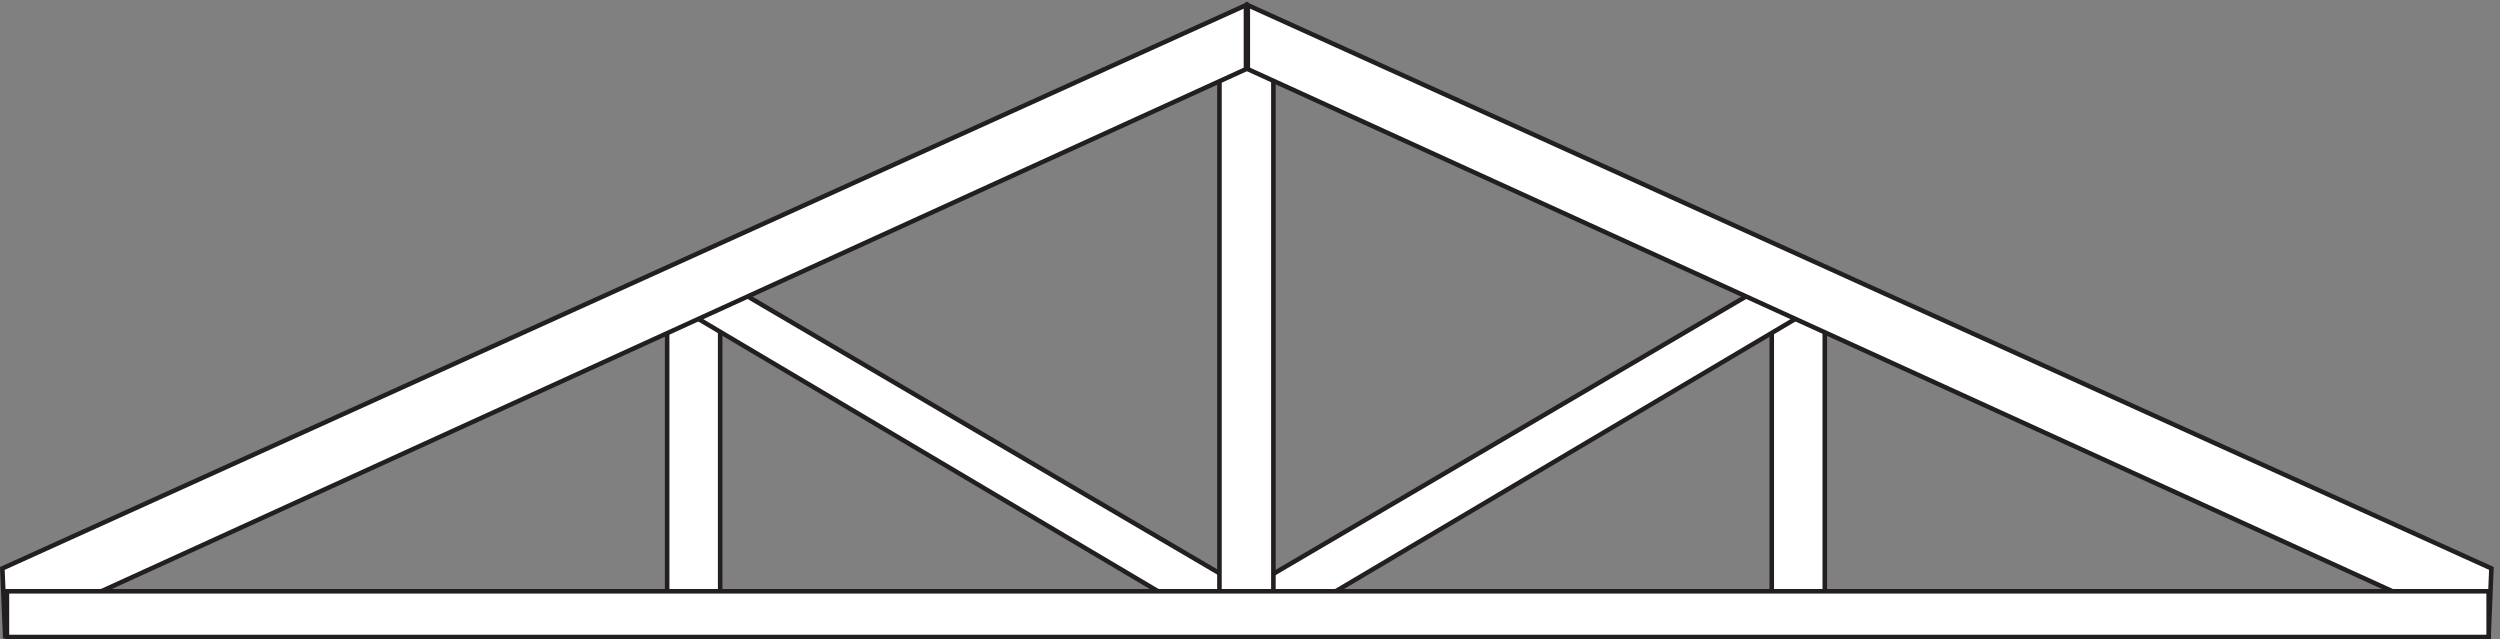
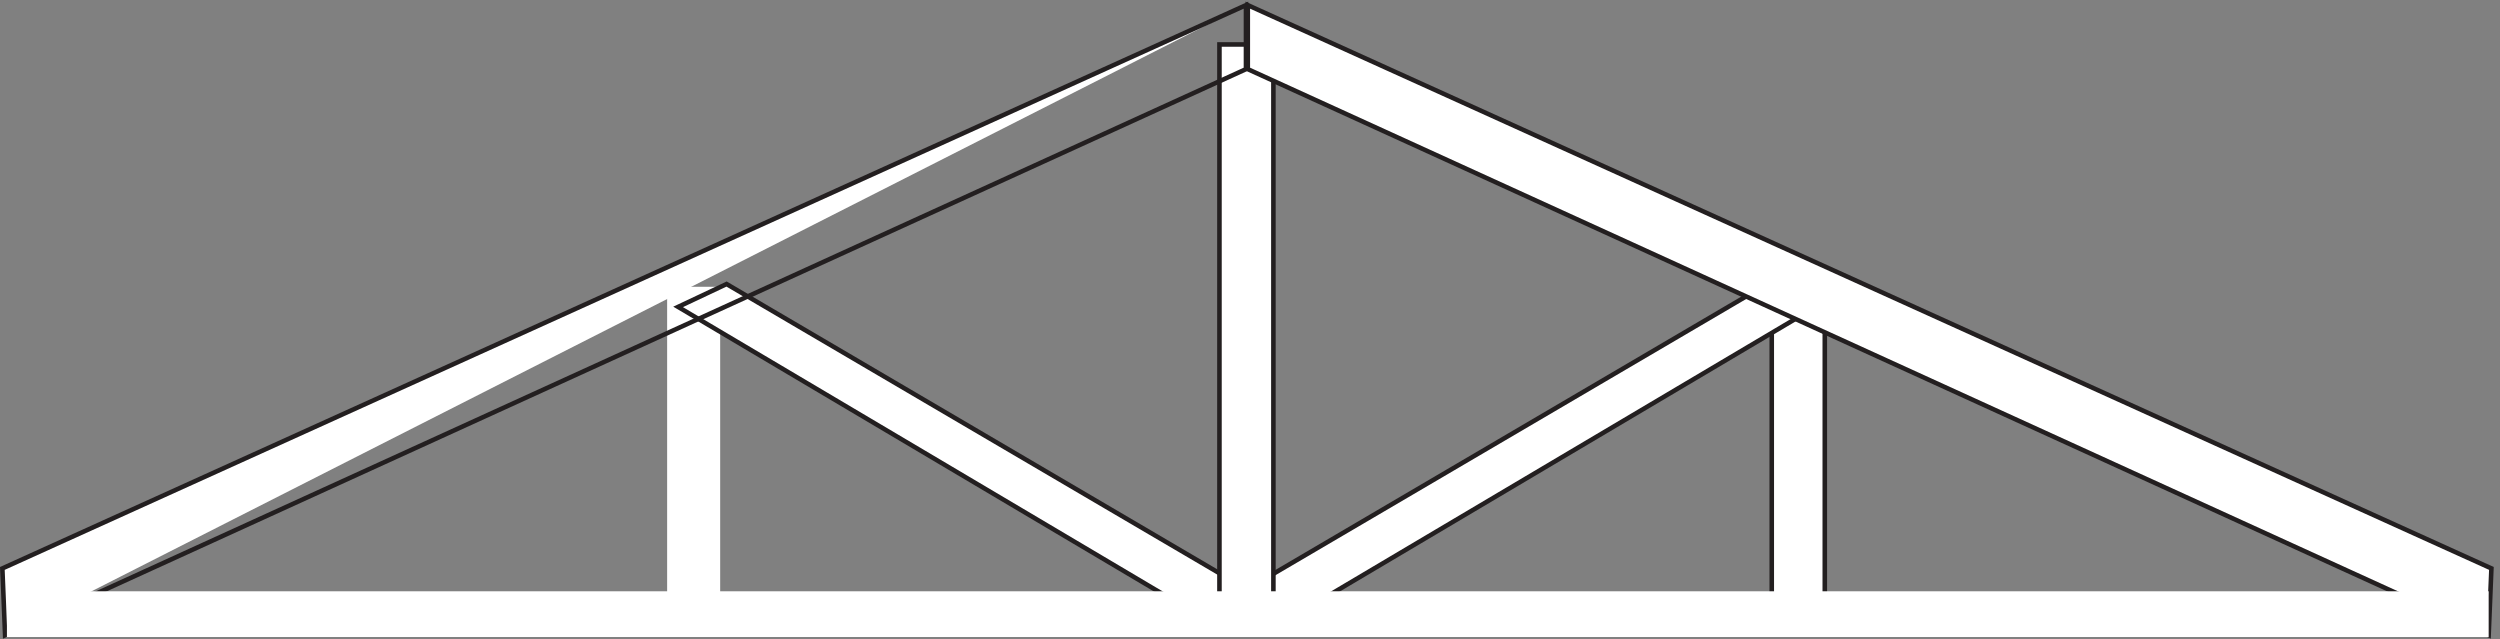
<svg xmlns="http://www.w3.org/2000/svg" xml:space="preserve" width="545.427" height="139.475">
  <rect width="100%" height="100%" fill="#808080" stroke="none" />
  <path d="M2905.83 577.664h87v-529.5h-87v529.5" style="fill:#fff;fill-opacity:1;fill-rule:evenodd;stroke:none" transform="matrix(.133 0 0 -.133 .07 139.397)" />
  <path d="M2905.83 577.664h87v-529.5h-87z" style="fill:none;stroke:#231f20;stroke-width:7.5;stroke-linecap:butt;stroke-linejoin:miter;stroke-miterlimit:10;stroke-dasharray:none;stroke-opacity:1" transform="matrix(.133 0 0 -.133 .07 139.397)" />
  <path d="M1093.83 577.664h87v-529.5h-87v529.5" style="fill:#fff;fill-opacity:1;fill-rule:evenodd;stroke:none" transform="matrix(.133 0 0 -.133 .07 139.397)" />
-   <path d="M1093.83 577.664h87v-529.5h-87z" style="fill:none;stroke:#231f20;stroke-width:7.5;stroke-linecap:butt;stroke-linejoin:miter;stroke-miterlimit:10;stroke-dasharray:none;stroke-opacity:1" transform="matrix(.133 0 0 -.133 .07 139.397)" />
  <path d="m1191.33 582.164 838.5-492-75-45-843 499.5 79.5 37.5" style="fill:#fff;fill-opacity:1;fill-rule:evenodd;stroke:none" transform="matrix(.133 0 0 -.133 .07 139.397)" />
  <path d="m1191.33 582.164 838.5-492-75-45-843 499.5z" style="fill:none;stroke:#231f20;stroke-width:7.5;stroke-linecap:butt;stroke-linejoin:miter;stroke-miterlimit:10;stroke-dasharray:none;stroke-opacity:1" transform="matrix(.133 0 0 -.133 .07 139.397)" />
  <path d="m2898.33 582.164-838.5-492 75-45 843 499.5-79.5 37.5" style="fill:#fff;fill-opacity:1;fill-rule:evenodd;stroke:none" transform="matrix(.133 0 0 -.133 .07 139.397)" />
  <path d="m2898.33 582.164-838.5-492 75-45 843 499.5z" style="fill:none;stroke:#231f20;stroke-width:7.5;stroke-linecap:butt;stroke-linejoin:miter;stroke-miterlimit:10;stroke-dasharray:none;stroke-opacity:1" transform="matrix(.133 0 0 -.133 .07 139.397)" />
  <path d="M1999.83 975.164h88.5v-927h-88.5v927" style="fill:#fff;fill-opacity:1;fill-rule:evenodd;stroke:none" transform="matrix(.133 0 0 -.133 .07 139.397)" />
  <path d="M1999.83 975.164h88.5v-927h-88.5z" style="fill:none;stroke:#231f20;stroke-width:7.5;stroke-linecap:butt;stroke-linejoin:miter;stroke-miterlimit:10;stroke-dasharray:none;stroke-opacity:1" transform="matrix(.133 0 0 -.133 .07 139.397)" />
-   <path d="m3.332 115.66 2039.998 924v-105L7.836 6.16l-4.504 109.5" style="fill:#fff;fill-opacity:1;fill-rule:evenodd;stroke:none" transform="matrix(.133 0 0 -.133 .07 139.397)" />
+   <path d="m3.332 115.66 2039.998 924L7.836 6.16l-4.504 109.5" style="fill:#fff;fill-opacity:1;fill-rule:evenodd;stroke:none" transform="matrix(.133 0 0 -.133 .07 139.397)" />
  <path d="m3.332 115.66 2039.998 924v-105L7.836 6.16Z" style="fill:none;stroke:#231f20;stroke-width:7.5;stroke-linecap:butt;stroke-linejoin:miter;stroke-miterlimit:10;stroke-dasharray:none;stroke-opacity:1" transform="matrix(.133 0 0 -.133 .07 139.397)" />
  <path d="m4086.33 115.66-2040 924v-105l2035.5-928.5 4.5 109.5" style="fill:#fff;fill-opacity:1;fill-rule:evenodd;stroke:none" transform="matrix(.133 0 0 -.133 .07 139.397)" />
  <path d="m4086.33 115.66-2040 924v-105l2035.5-928.5Z" style="fill:none;stroke:#231f20;stroke-width:7.5;stroke-linecap:butt;stroke-linejoin:miter;stroke-miterlimit:10;stroke-dasharray:none;stroke-opacity:1" transform="matrix(.133 0 0 -.133 .07 139.397)" />
  <path d="M10.832 78.164H4081.83v-75H10.832v75" style="fill:#fff;fill-opacity:1;fill-rule:evenodd;stroke:none" transform="matrix(.133 0 0 -.133 .07 139.397)" />
-   <path d="M10.832 78.164H4081.83v-75H10.832Z" style="fill:none;stroke:#231f20;stroke-width:7.5;stroke-linecap:butt;stroke-linejoin:miter;stroke-miterlimit:10;stroke-dasharray:none;stroke-opacity:1" transform="matrix(.133 0 0 -.133 .07 139.397)" />
</svg>